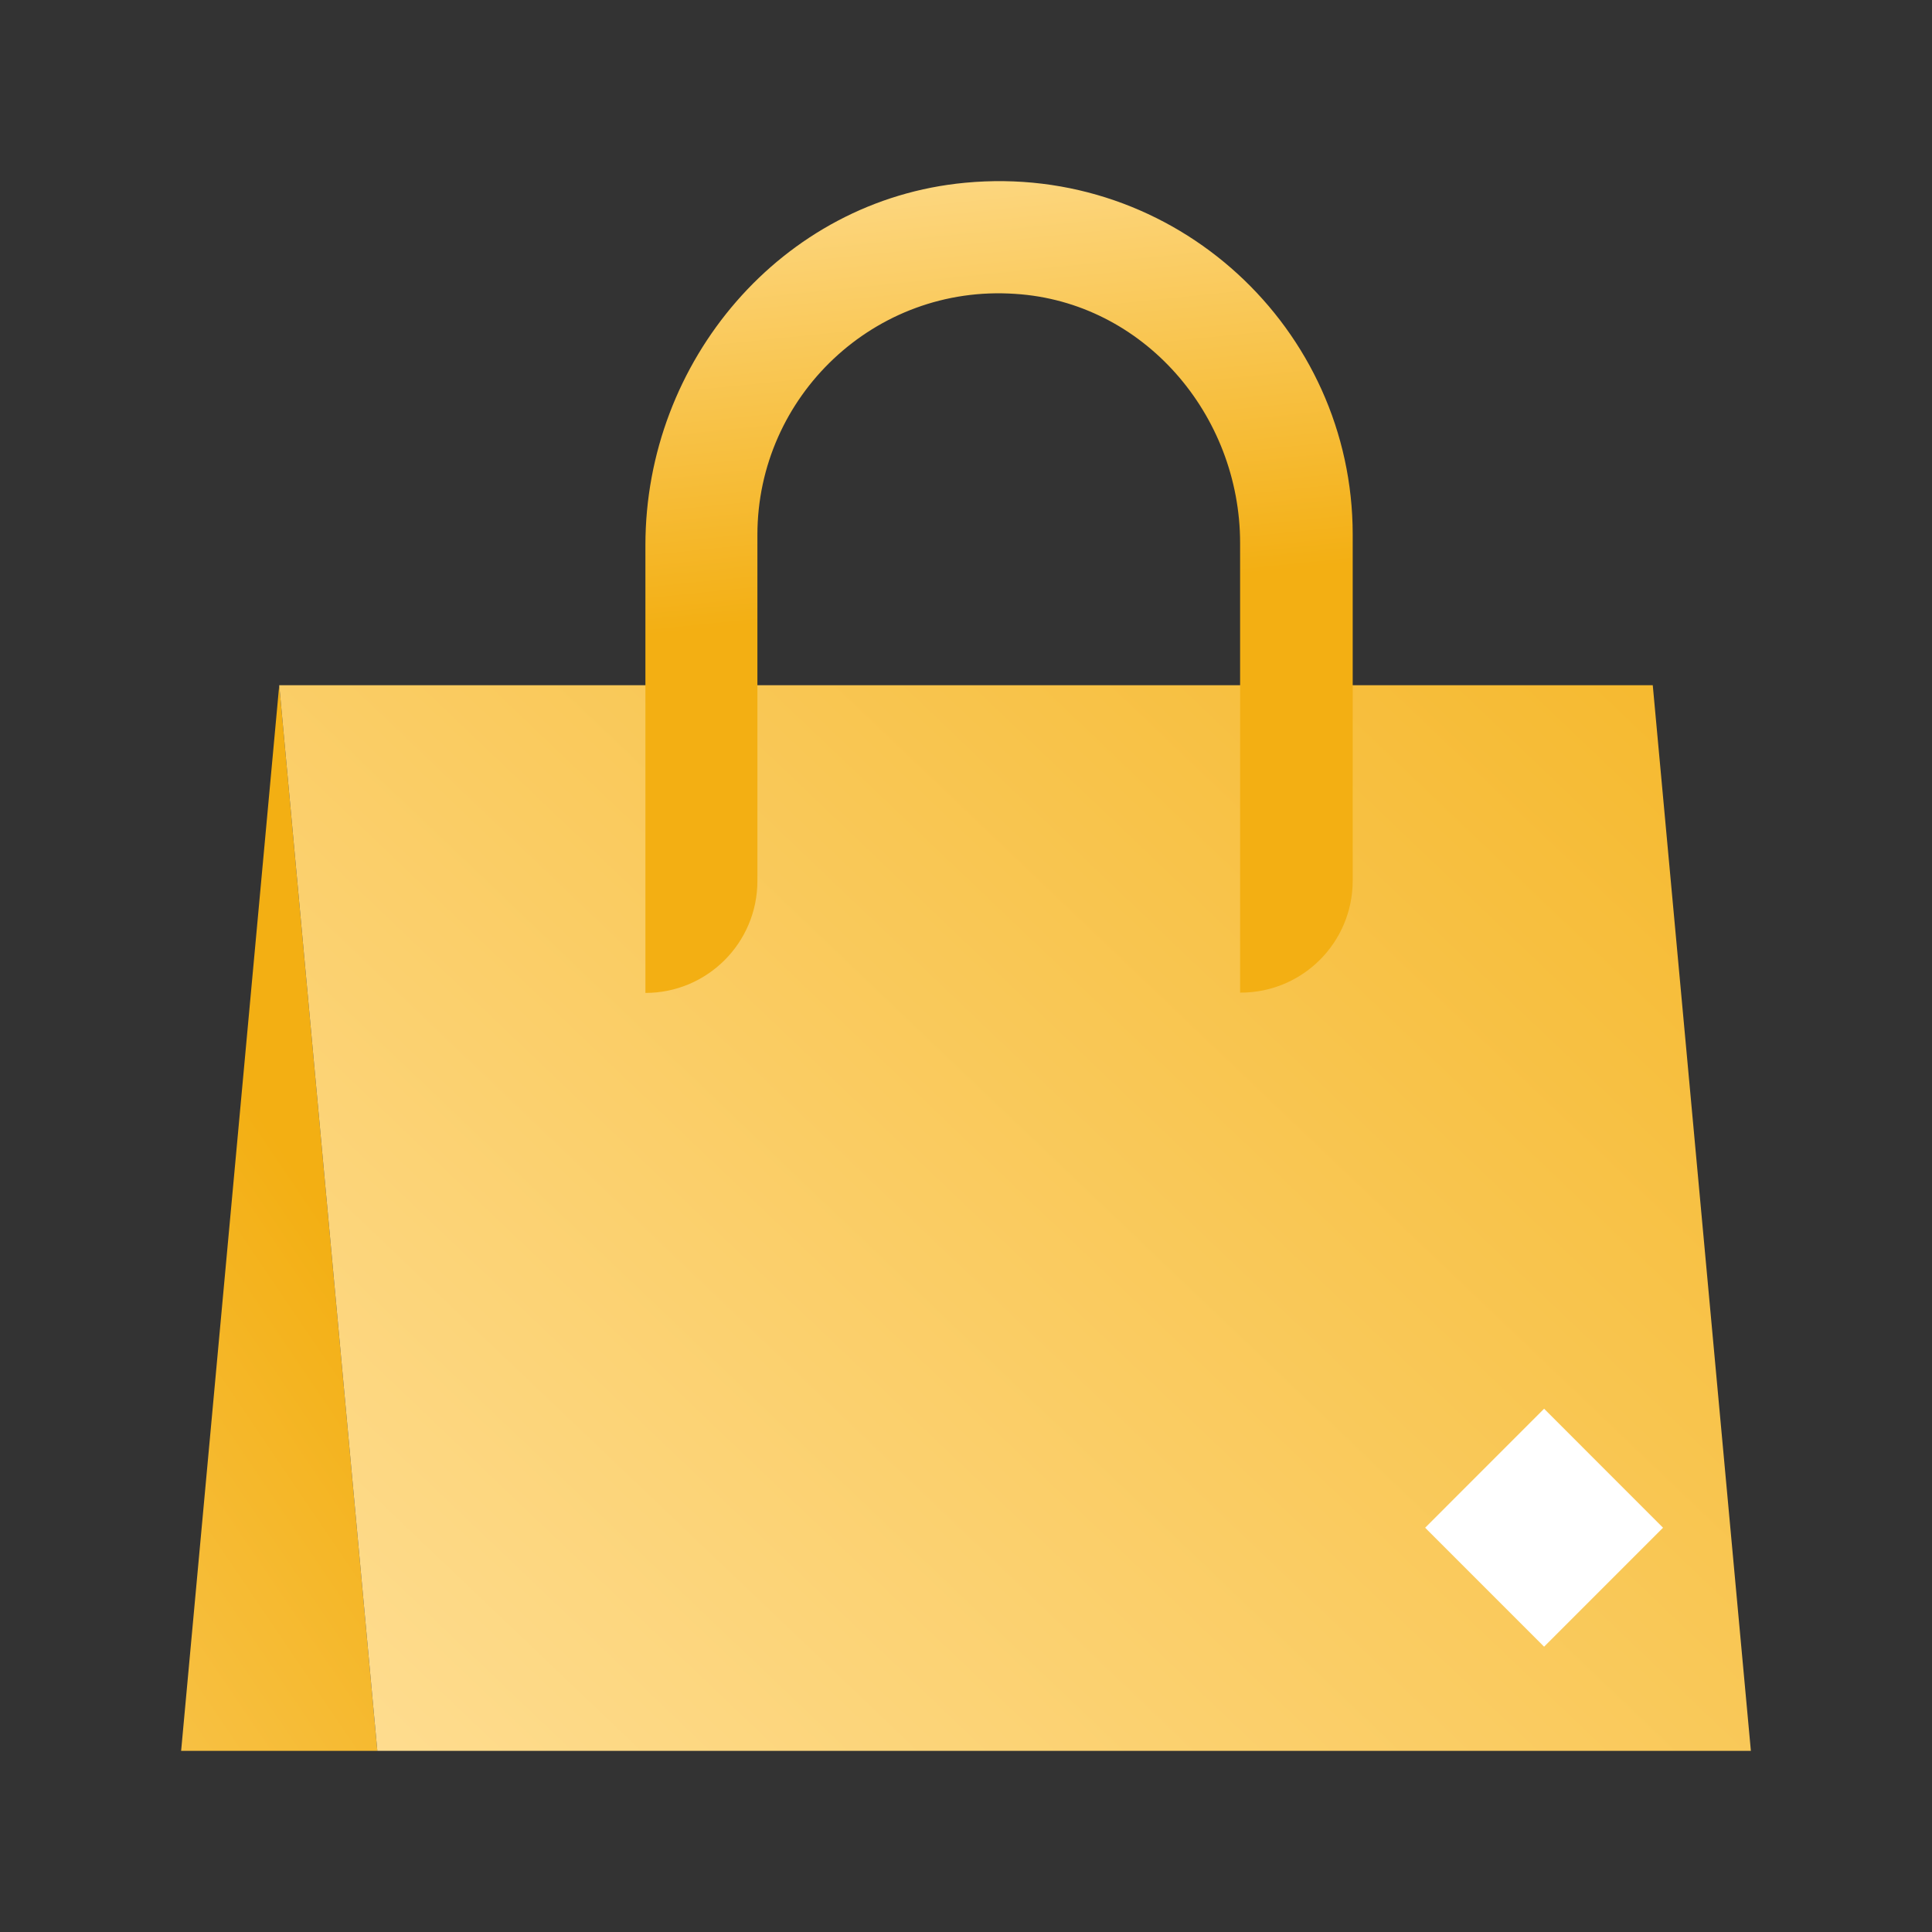
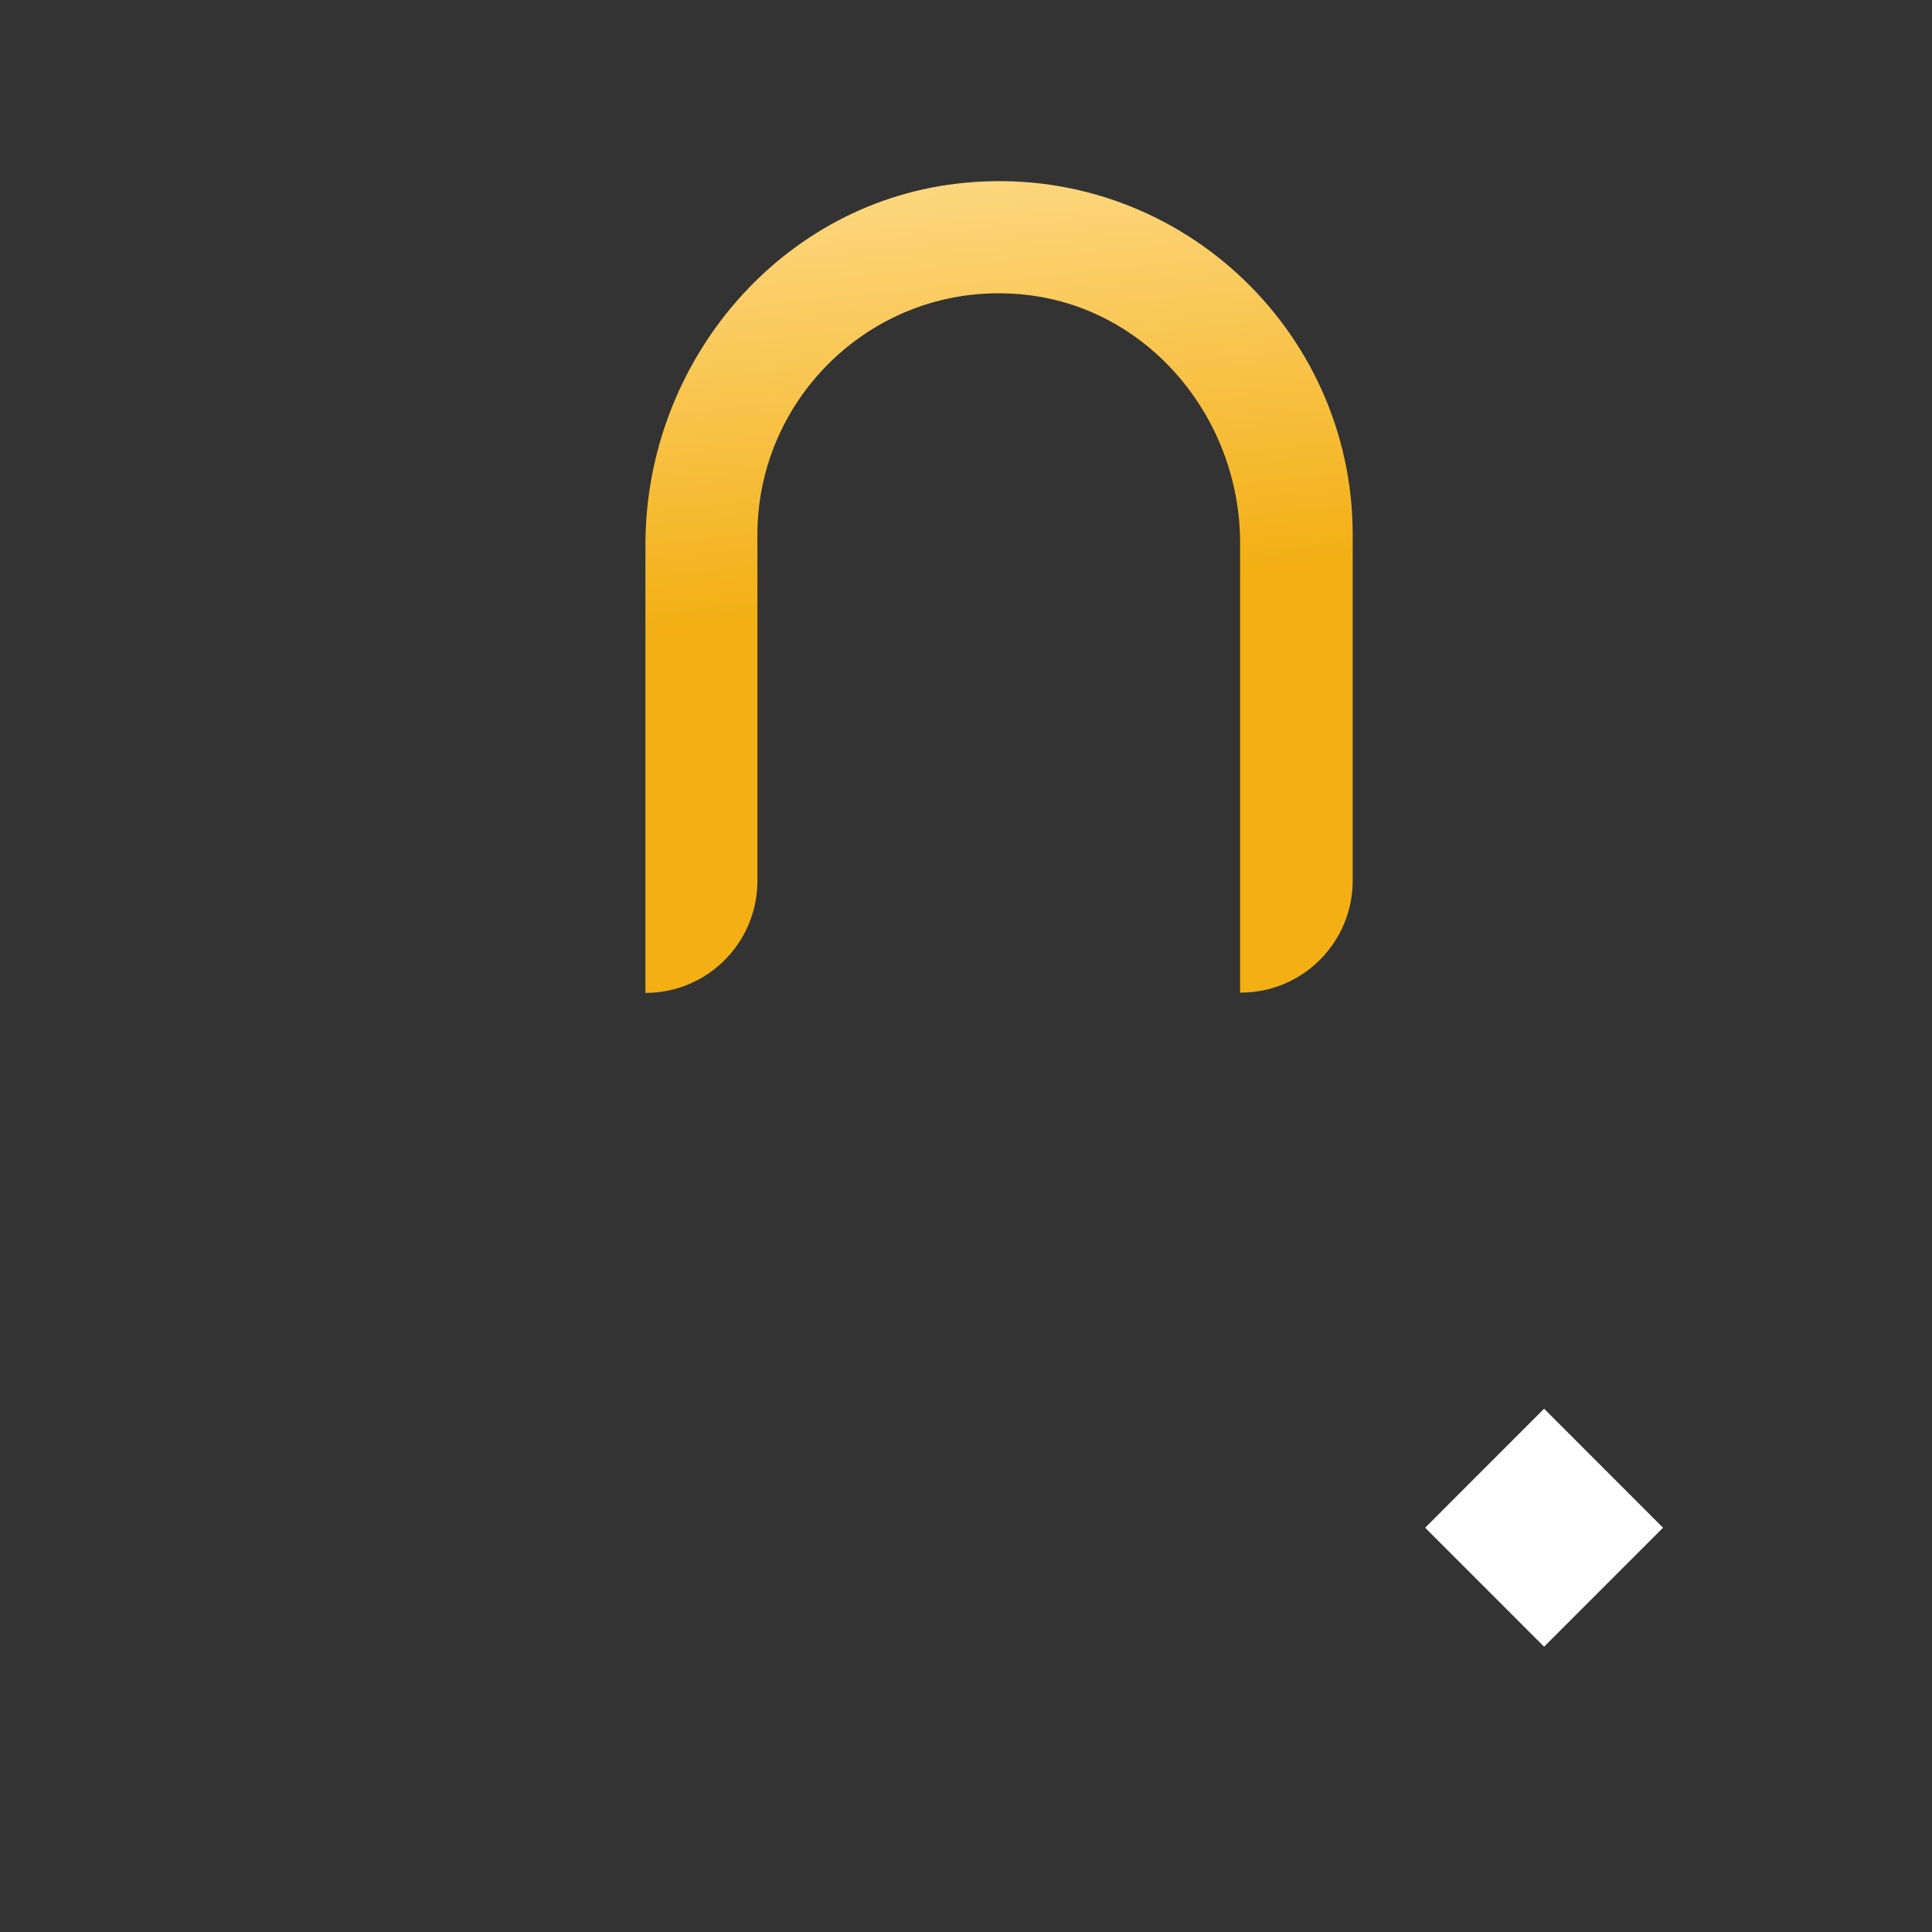
<svg xmlns="http://www.w3.org/2000/svg" width="64" height="64" viewBox="0 0 64 64" fill="none">
  <rect x="0" y="0" width="64" height="64" fill="#333333" stroke="none" />
  <g id="Golden paper bag">
    <g id="Illustration">
-       <path id="Vector" d="M9.25 22.699L12.5 58H6L9.25 22.699Z" fill="url(#paint0_linear_35951_2064)" />
-       <path id="Vector_2" d="M9.25 22.699H54.75L58 58H12.5L9.25 22.699Z" fill="url(#paint1_linear_35951_2064)" />
      <path id="Vector_3" d="M41.08 32.882V17.988C41.08 13.736 37.88 10.005 33.63 9.735C28.98 9.415 25.09 13.126 25.09 17.718V29.181C25.09 31.232 23.43 32.892 21.38 32.892V18.058C21.38 11.966 25.89 6.624 31.97 6.054C38.93 5.394 44.81 10.885 44.81 17.707V29.171C44.81 31.222 43.15 32.882 41.1 32.882H41.08Z" fill="url(#paint2_linear_35951_2064)" />
      <path id="Vector_4" d="M55.09 50.608L51.15 46.666L47.21 50.608L51.15 54.549L55.09 50.608Z" fill="white" />
    </g>
  </g>
  <defs>
    <linearGradient id="paint0_linear_35951_2064" x1="10.94" y1="40.304" x2="-21.366" y2="62.172" gradientUnits="userSpaceOnUse">
      <stop stop-color="#F3AF13" />
      <stop offset="1" stop-color="#FFE099" />
    </linearGradient>
    <linearGradient id="paint1_linear_35951_2064" x1="64.04" y1="8.405" x2="10.743" y2="64.335" gradientUnits="userSpaceOnUse">
      <stop stop-color="#F3AF13" />
      <stop offset="1" stop-color="#FFE099" />
    </linearGradient>
    <linearGradient id="paint2_linear_35951_2064" x1="32.57" y1="19.908" x2="30.809" y2="2.723" gradientUnits="userSpaceOnUse">
      <stop stop-color="#F3AF13" />
      <stop offset="1" stop-color="#FFE099" />
    </linearGradient>
  </defs>
</svg>